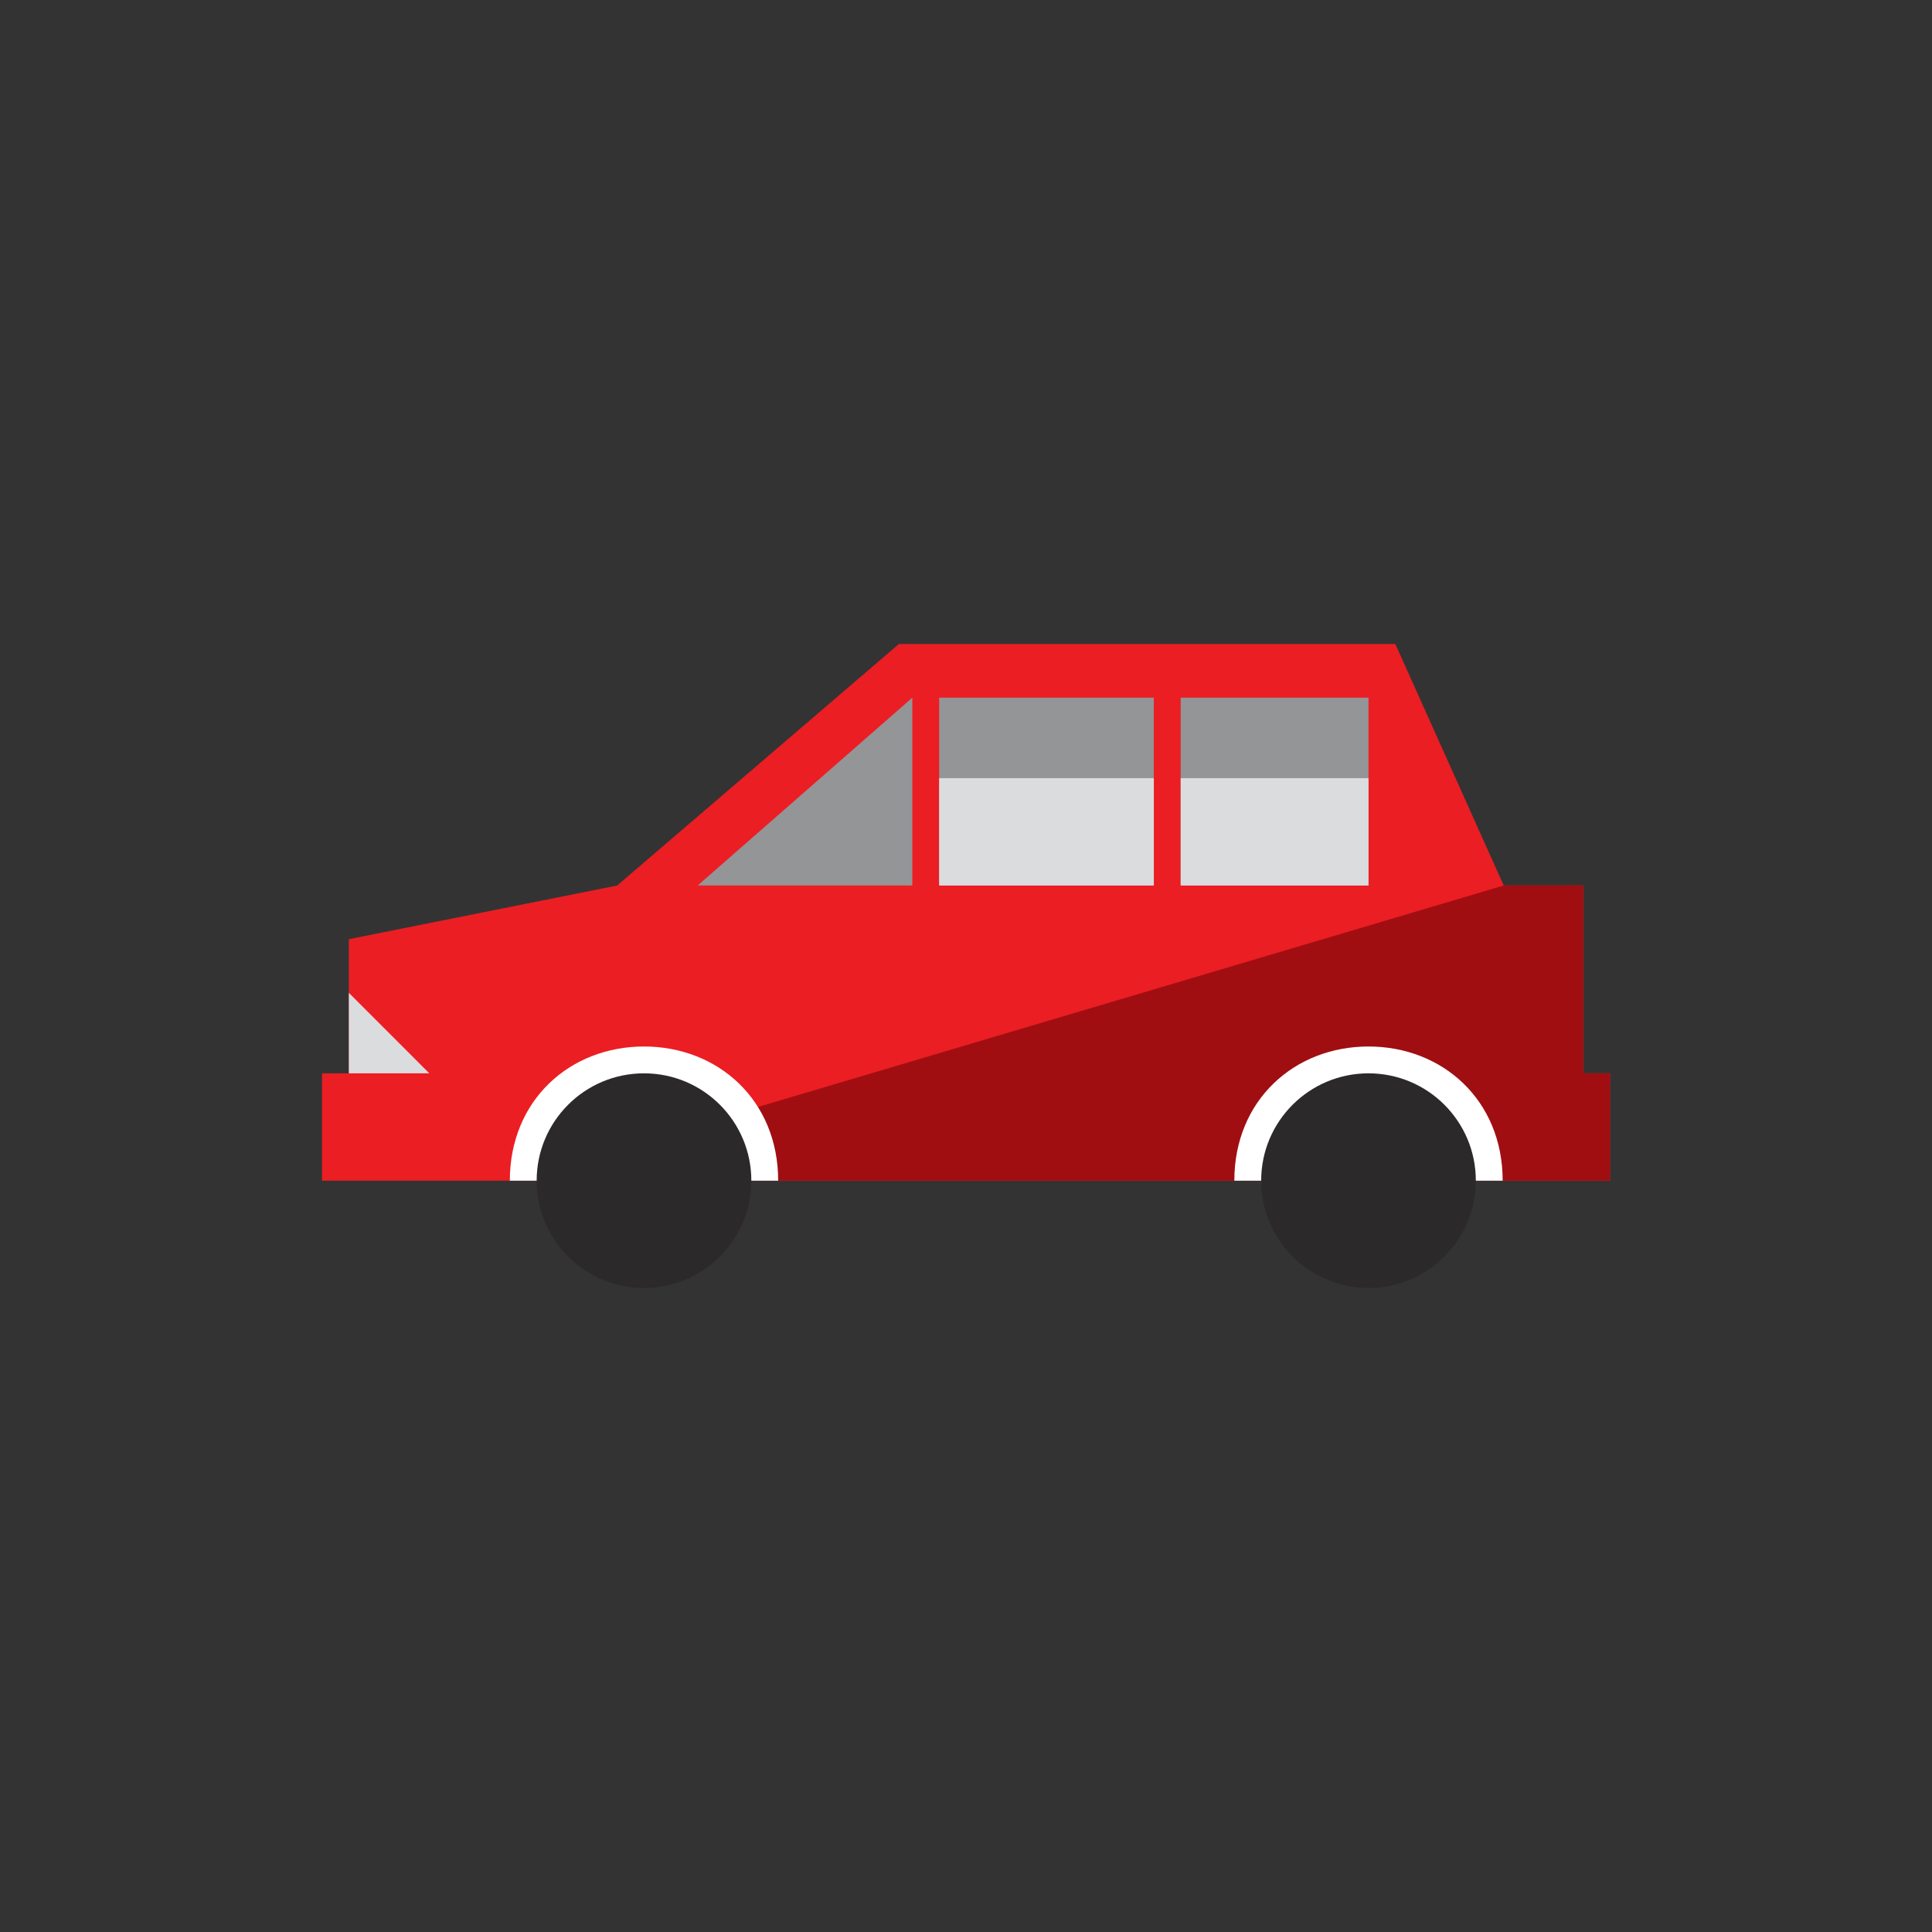
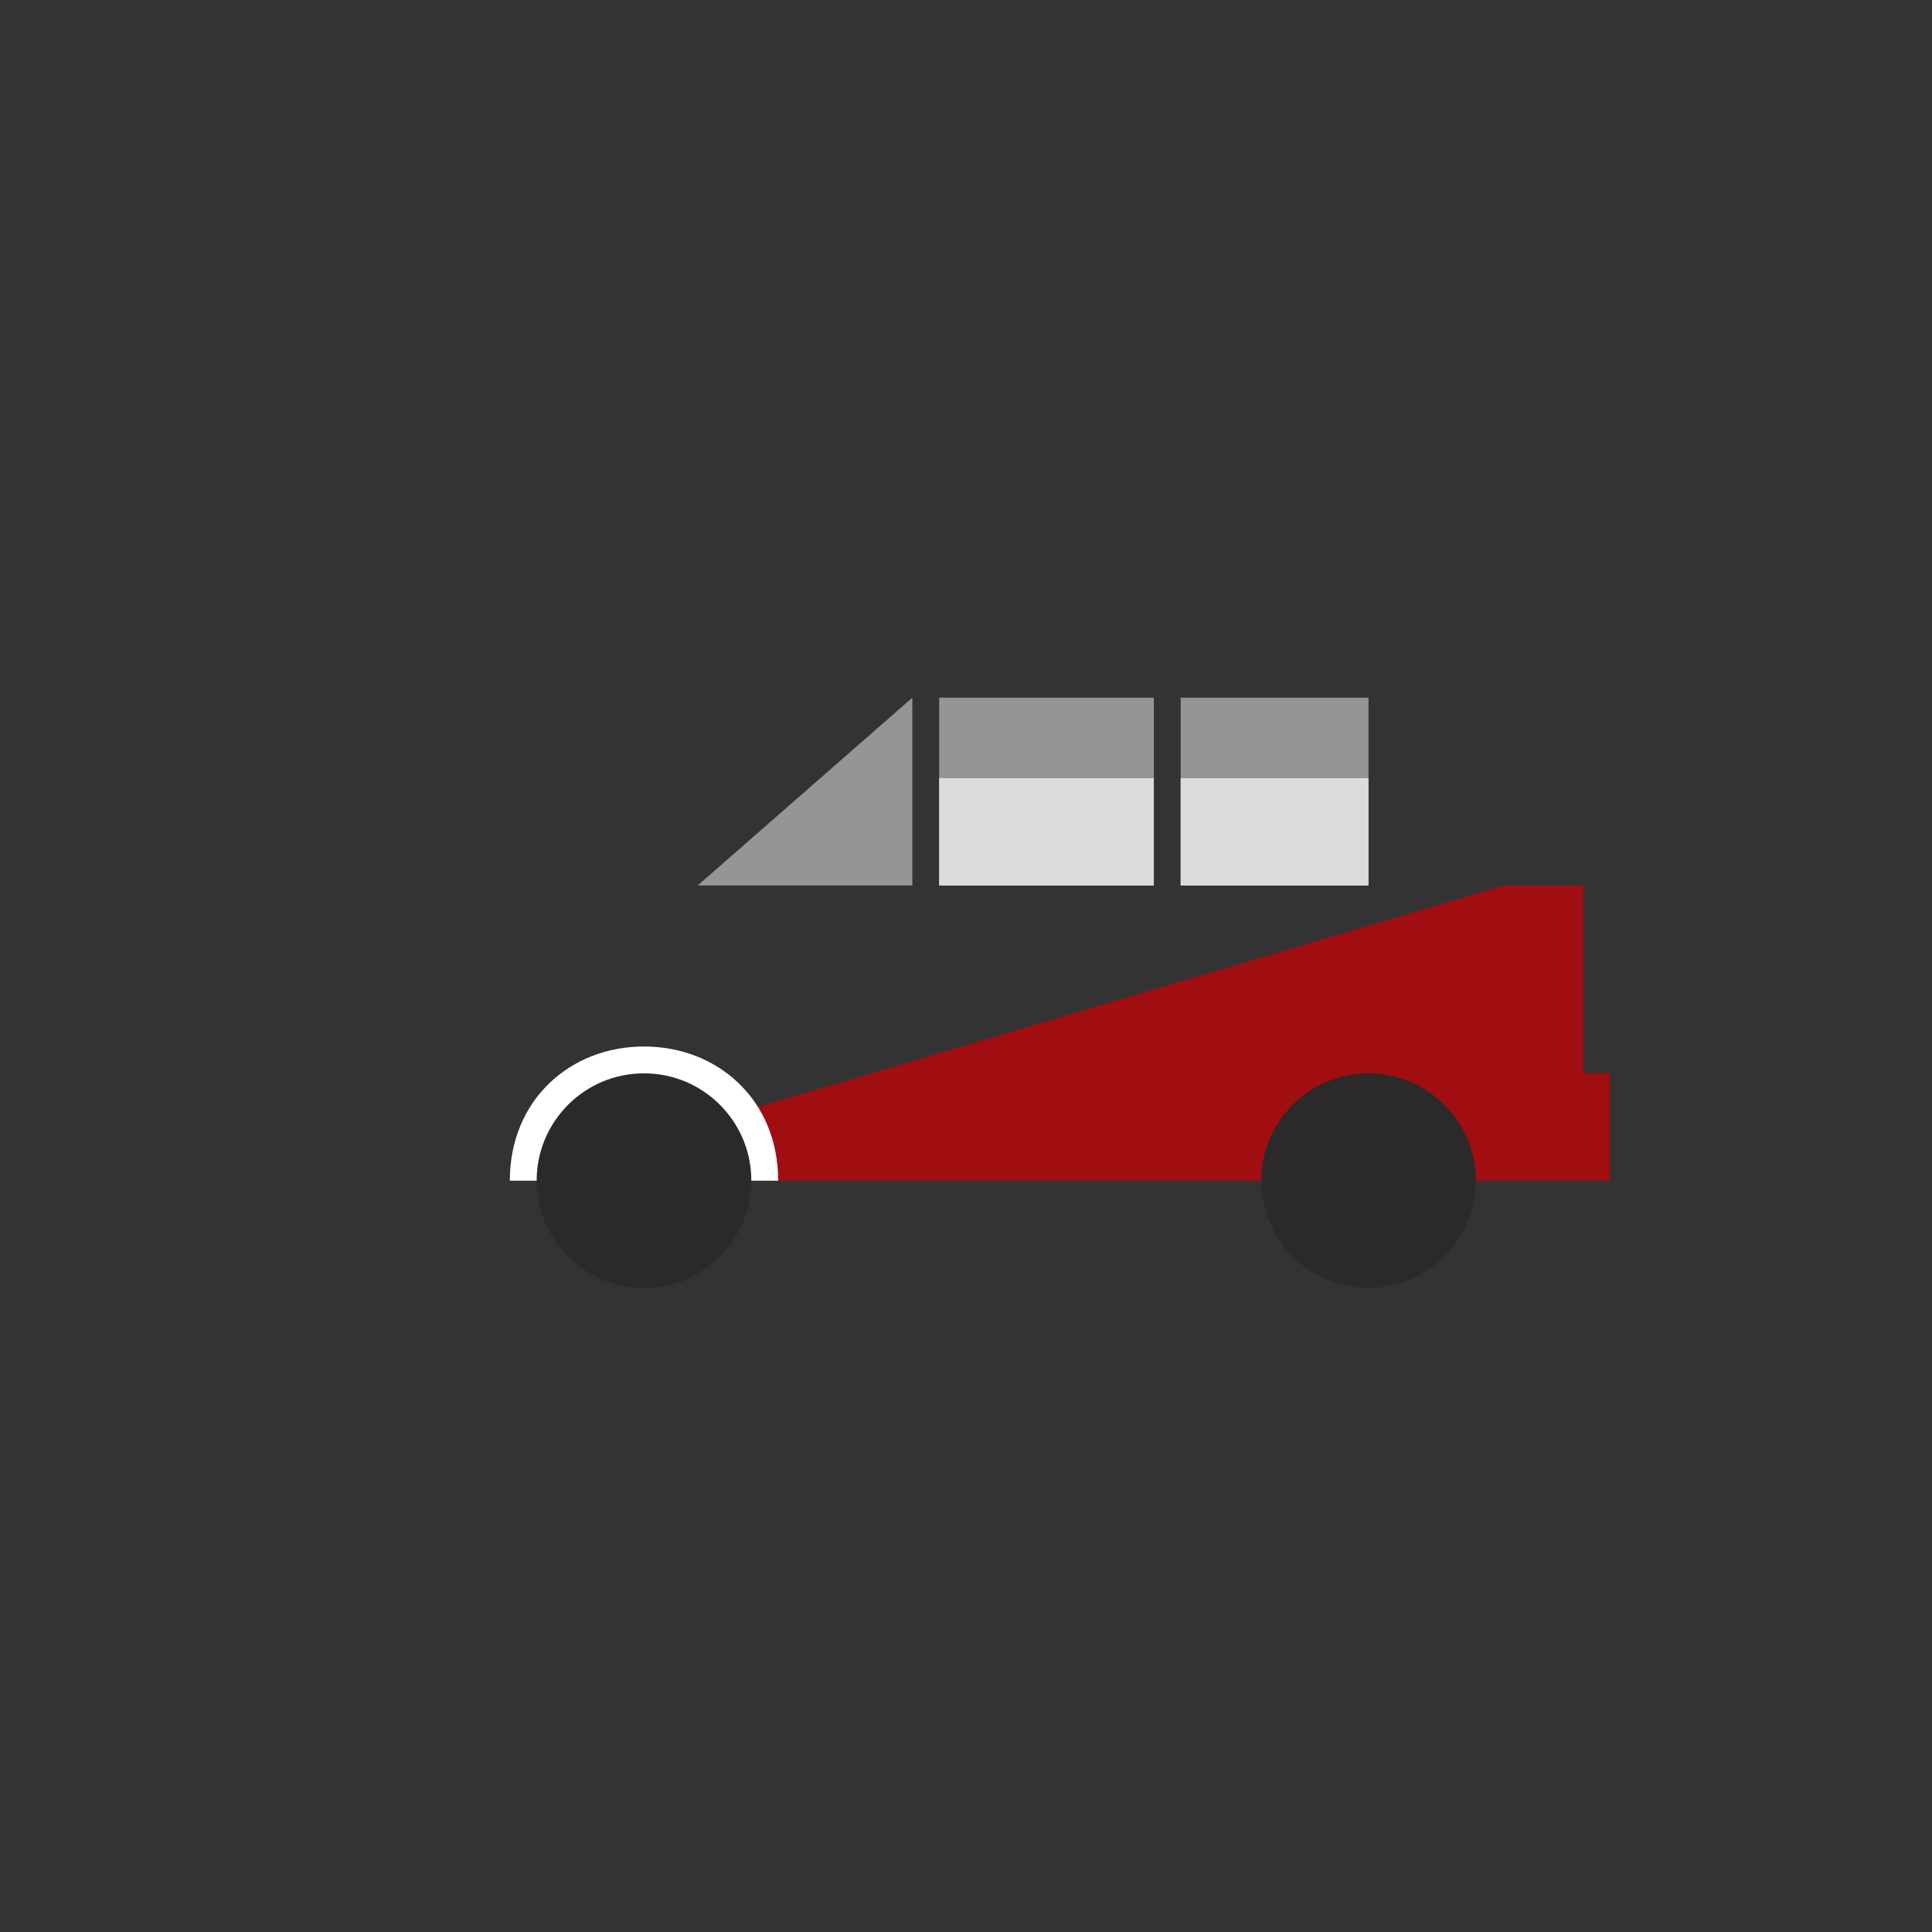
<svg xmlns="http://www.w3.org/2000/svg" version="1.1" id="Layer_1" x="0px" y="0px" viewBox="0 0 72 72" enable-background="new 0 0 72 72" xml:space="preserve">
  <rect x="0" y="0" width="72" height="72" fill="#333333" stroke="none" />
-   <path fill="#EB1E23" d="M12,44v-4h1v-5l10-2l10.5-9H52l4.04,9H59v7h1v4L12,44z" />
  <path fill="#A00E12" d="M19,44l37.04-11H59v7h1v4L19,44z" />
-   <polygon fill="#DBDCDE" points="13,37 16,40 13,40 " />
  <polygon fill="#939597" points="26,33 34,33 34,26 " />
  <rect x="35" y="26" fill="#939597" width="8" height="7" />
  <rect x="44" y="26" fill="#939597" width="7" height="7" />
  <rect x="35" y="29" fill="#DBDCDE" width="8" height="4" />
  <rect x="44" y="29" fill="#DBDCDE" width="7" height="4" />
  <path fill="#FFFFFF" d="M24,39c-2.76,0-5,2-5,5h10C29,41,26.76,39,24,39z" />
  <path fill="#2C292B" d="M24,48c2.21,0,4-1.79,4-4c0-2.21-1.79-4-4-4c-2.21,0-4,1.79-4,4C20,46.21,21.79,48,24,48" />
-   <path fill="#FFFFFF" d="M51,39c-2.76,0-5,2-5,5h10C56,41,53.76,39,51,39z" />
  <path fill="#2C292B" d="M51,48c2.21,0,4-1.79,4-4c0-2.21-1.79-4-4-4c-2.21,0-4,1.79-4,4C47,46.21,48.79,48,51,48" />
</svg>